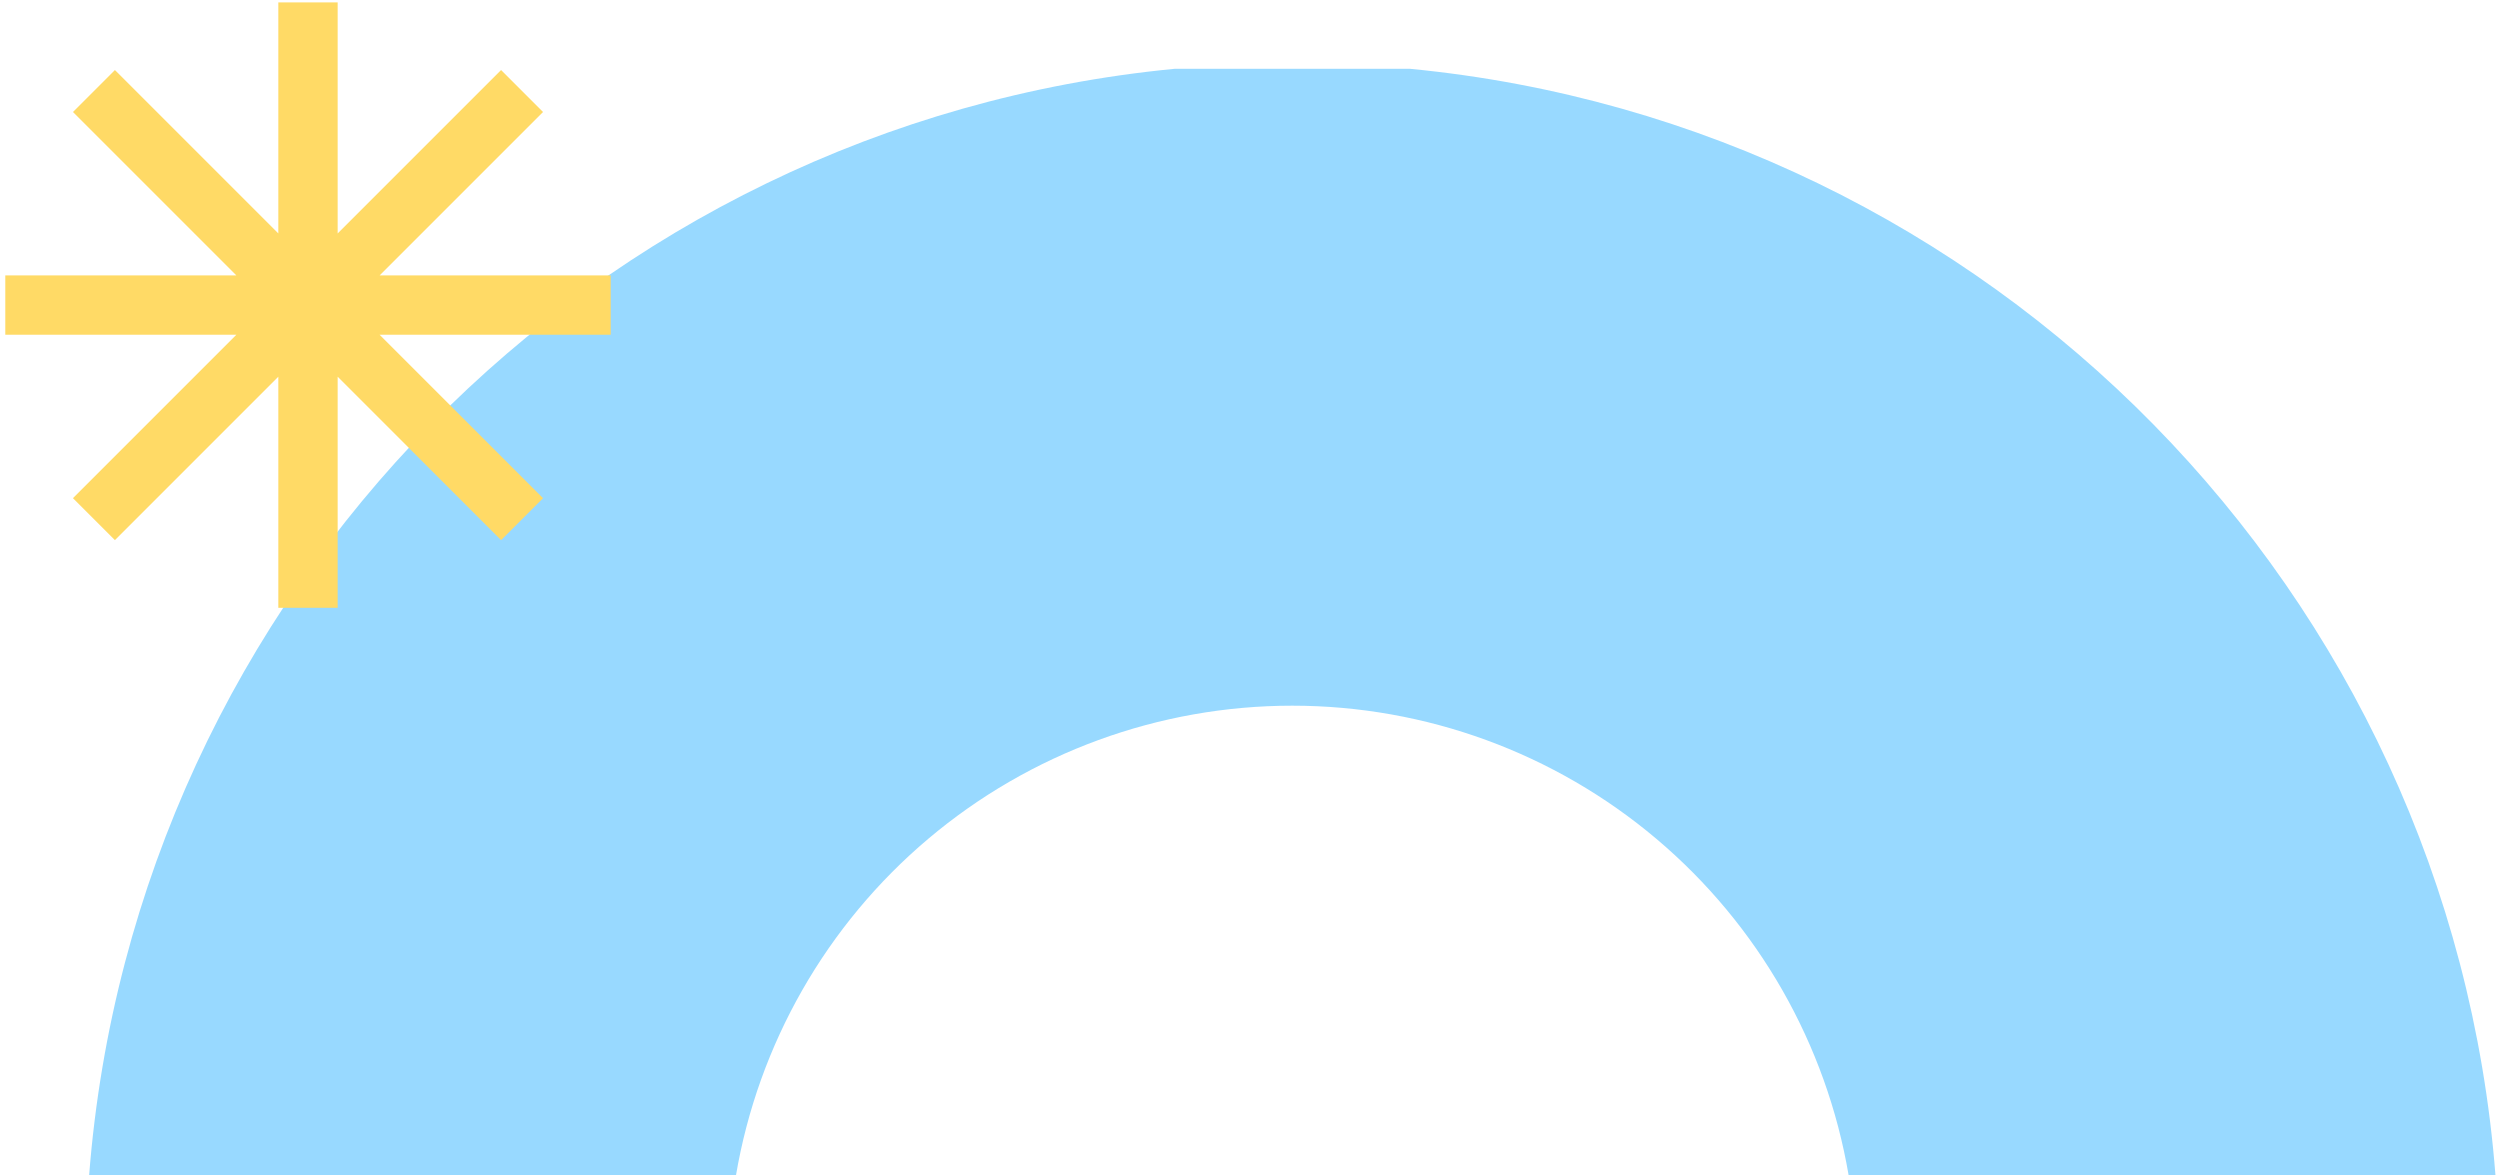
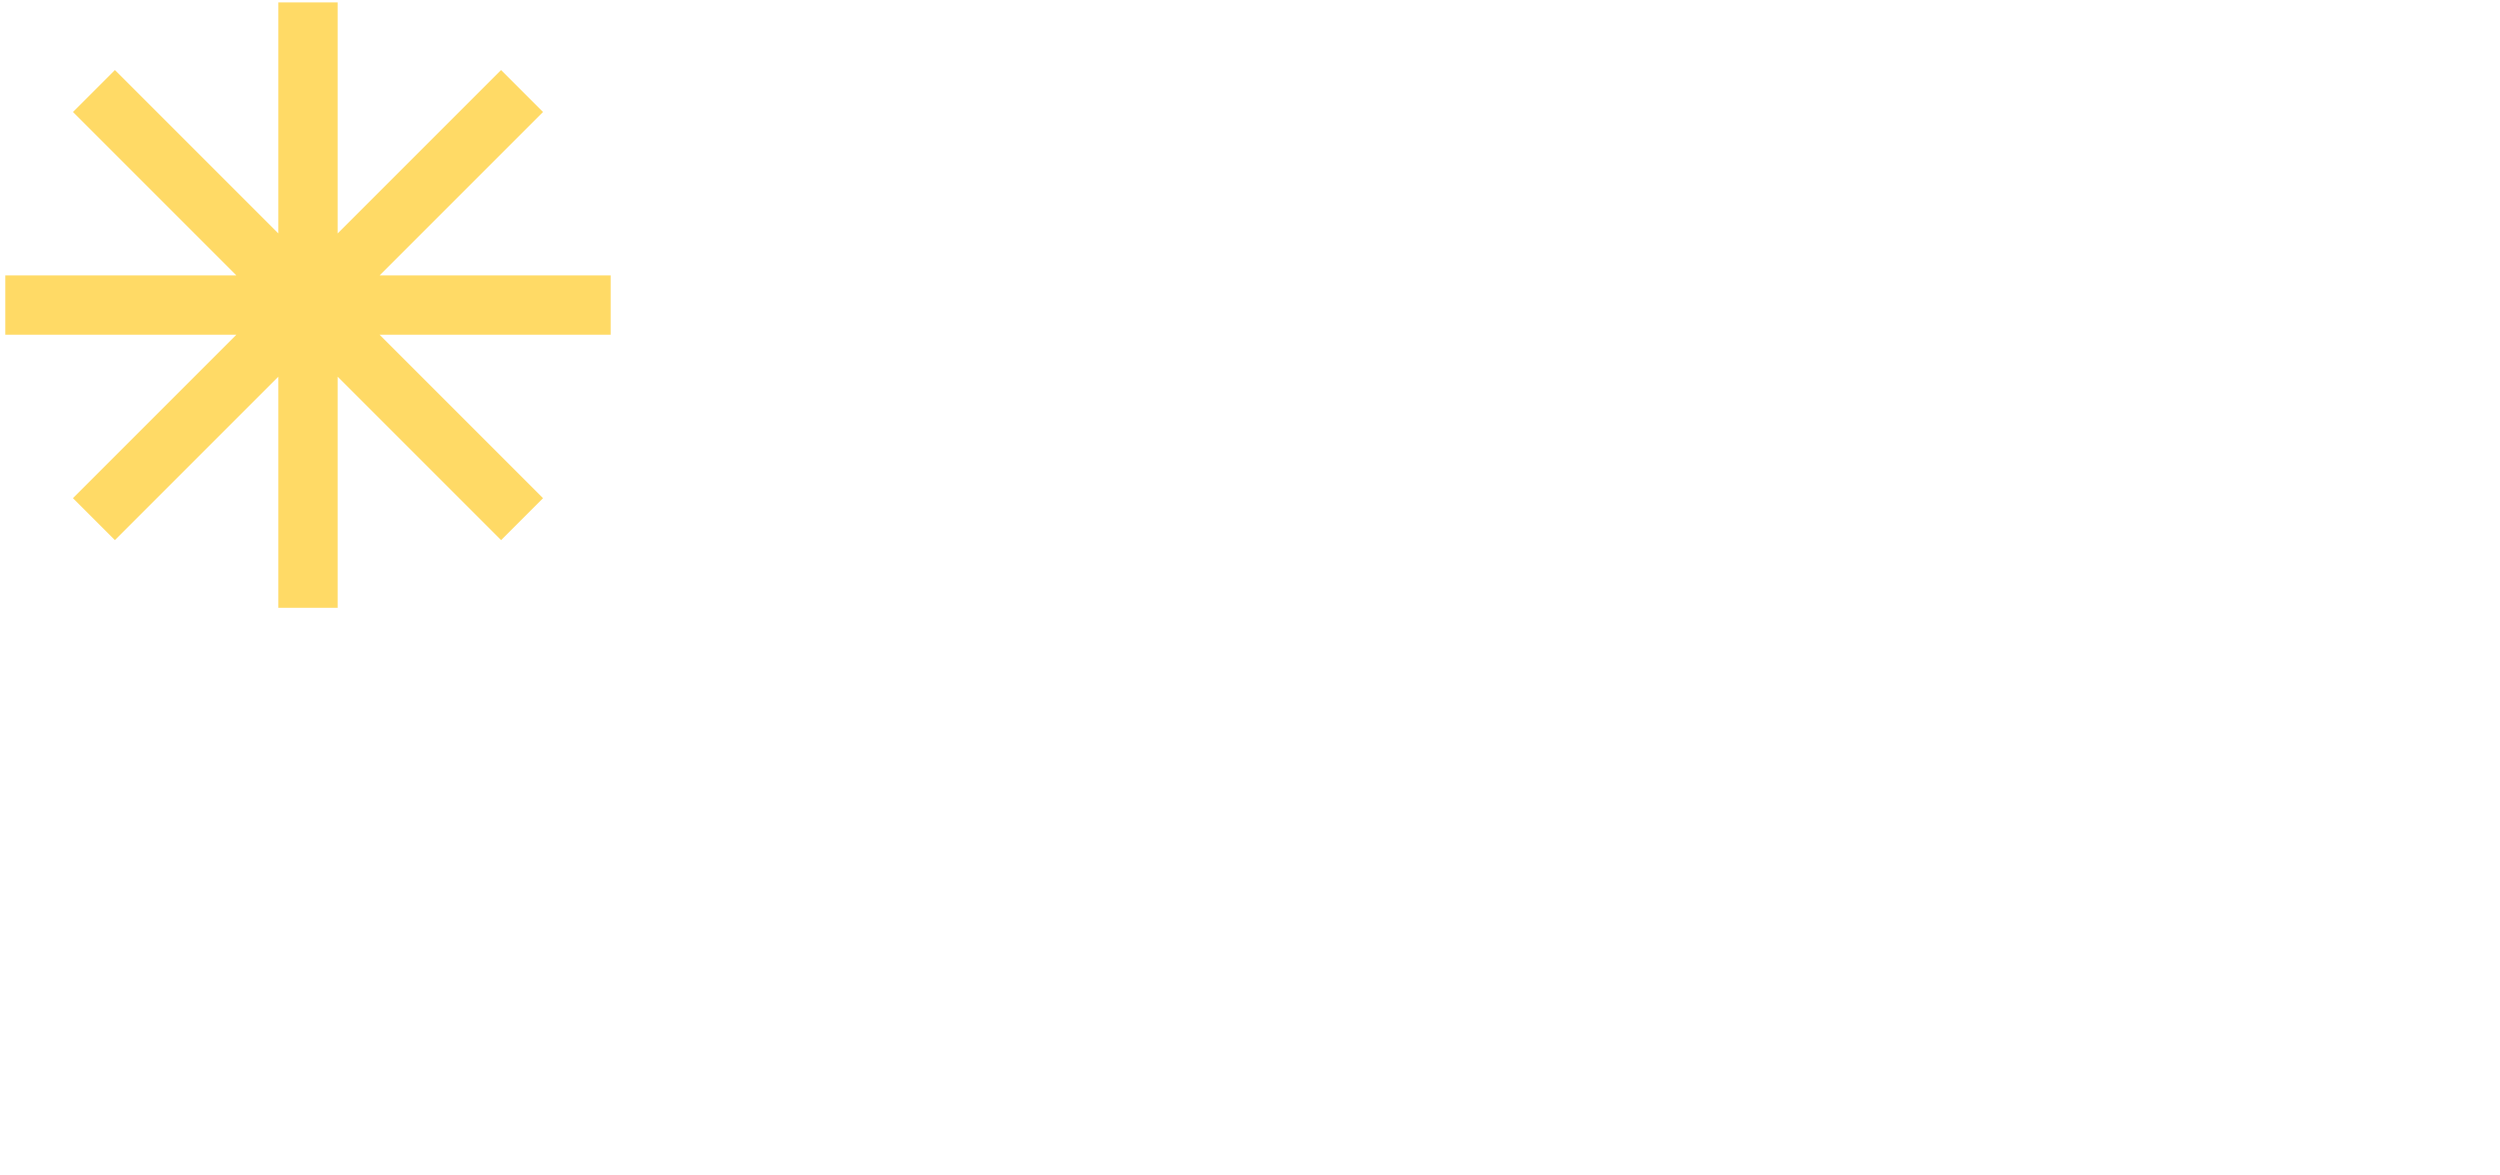
<svg xmlns="http://www.w3.org/2000/svg" width="436" height="205" viewBox="0 0 436 205" fill="none">
-   <path d="M322.406 205C318.512 182.085 306.632 161.288 288.873 146.293C271.114 131.298 248.62 123.071 225.377 123.071C202.134 123.071 179.64 131.298 161.881 146.293C144.122 161.288 132.244 182.085 128.35 205H15.543C23.428 103.255 103.65 21.789 204.85 12H245.91C347.11 21.793 427.329 103.259 435.211 205H322.406Z" fill="#98D9FF" />
  <path d="M106.505 48.033H66.205L94.705 19.533L87.388 12.215L58.888 40.715V0.415H48.54V40.715L20.04 12.215L12.723 19.533L41.223 48.033H0.923V58.381H41.223L12.723 86.881L20.04 94.198L48.54 65.698V105.998H58.888V65.698L87.388 94.198L94.705 86.881L66.205 58.381H106.505V48.033Z" fill="#FFDA66" />
</svg>